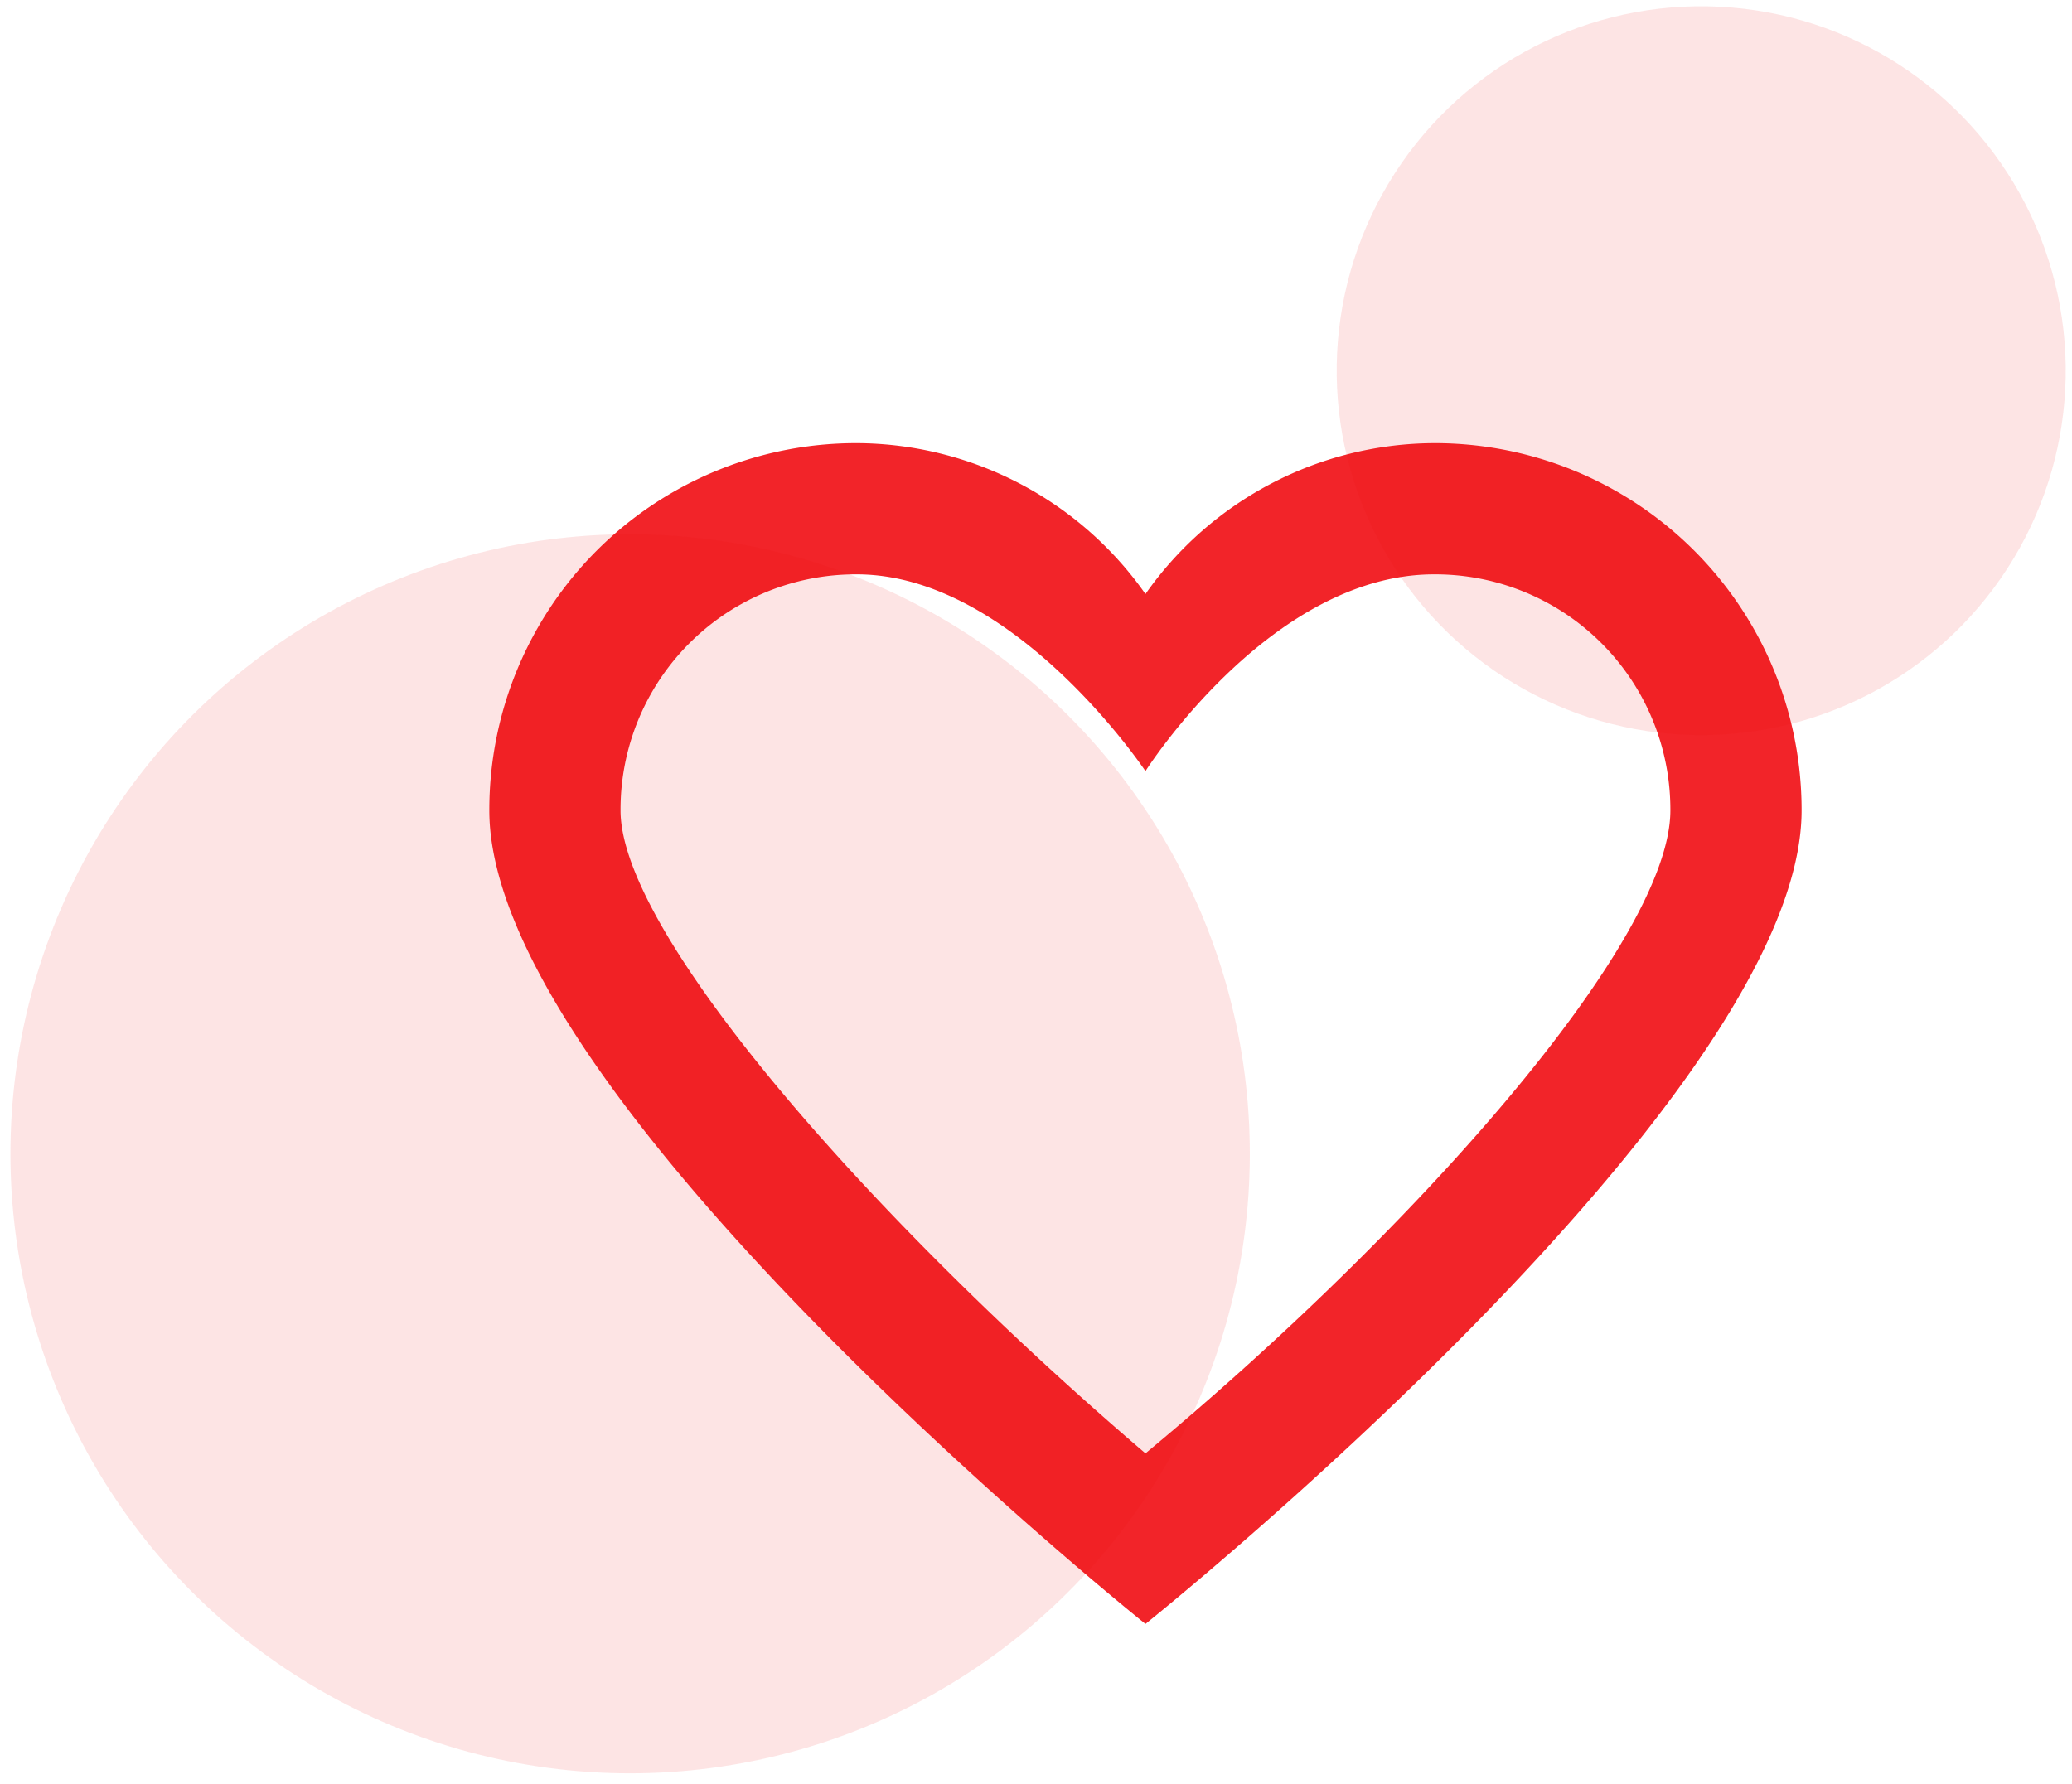
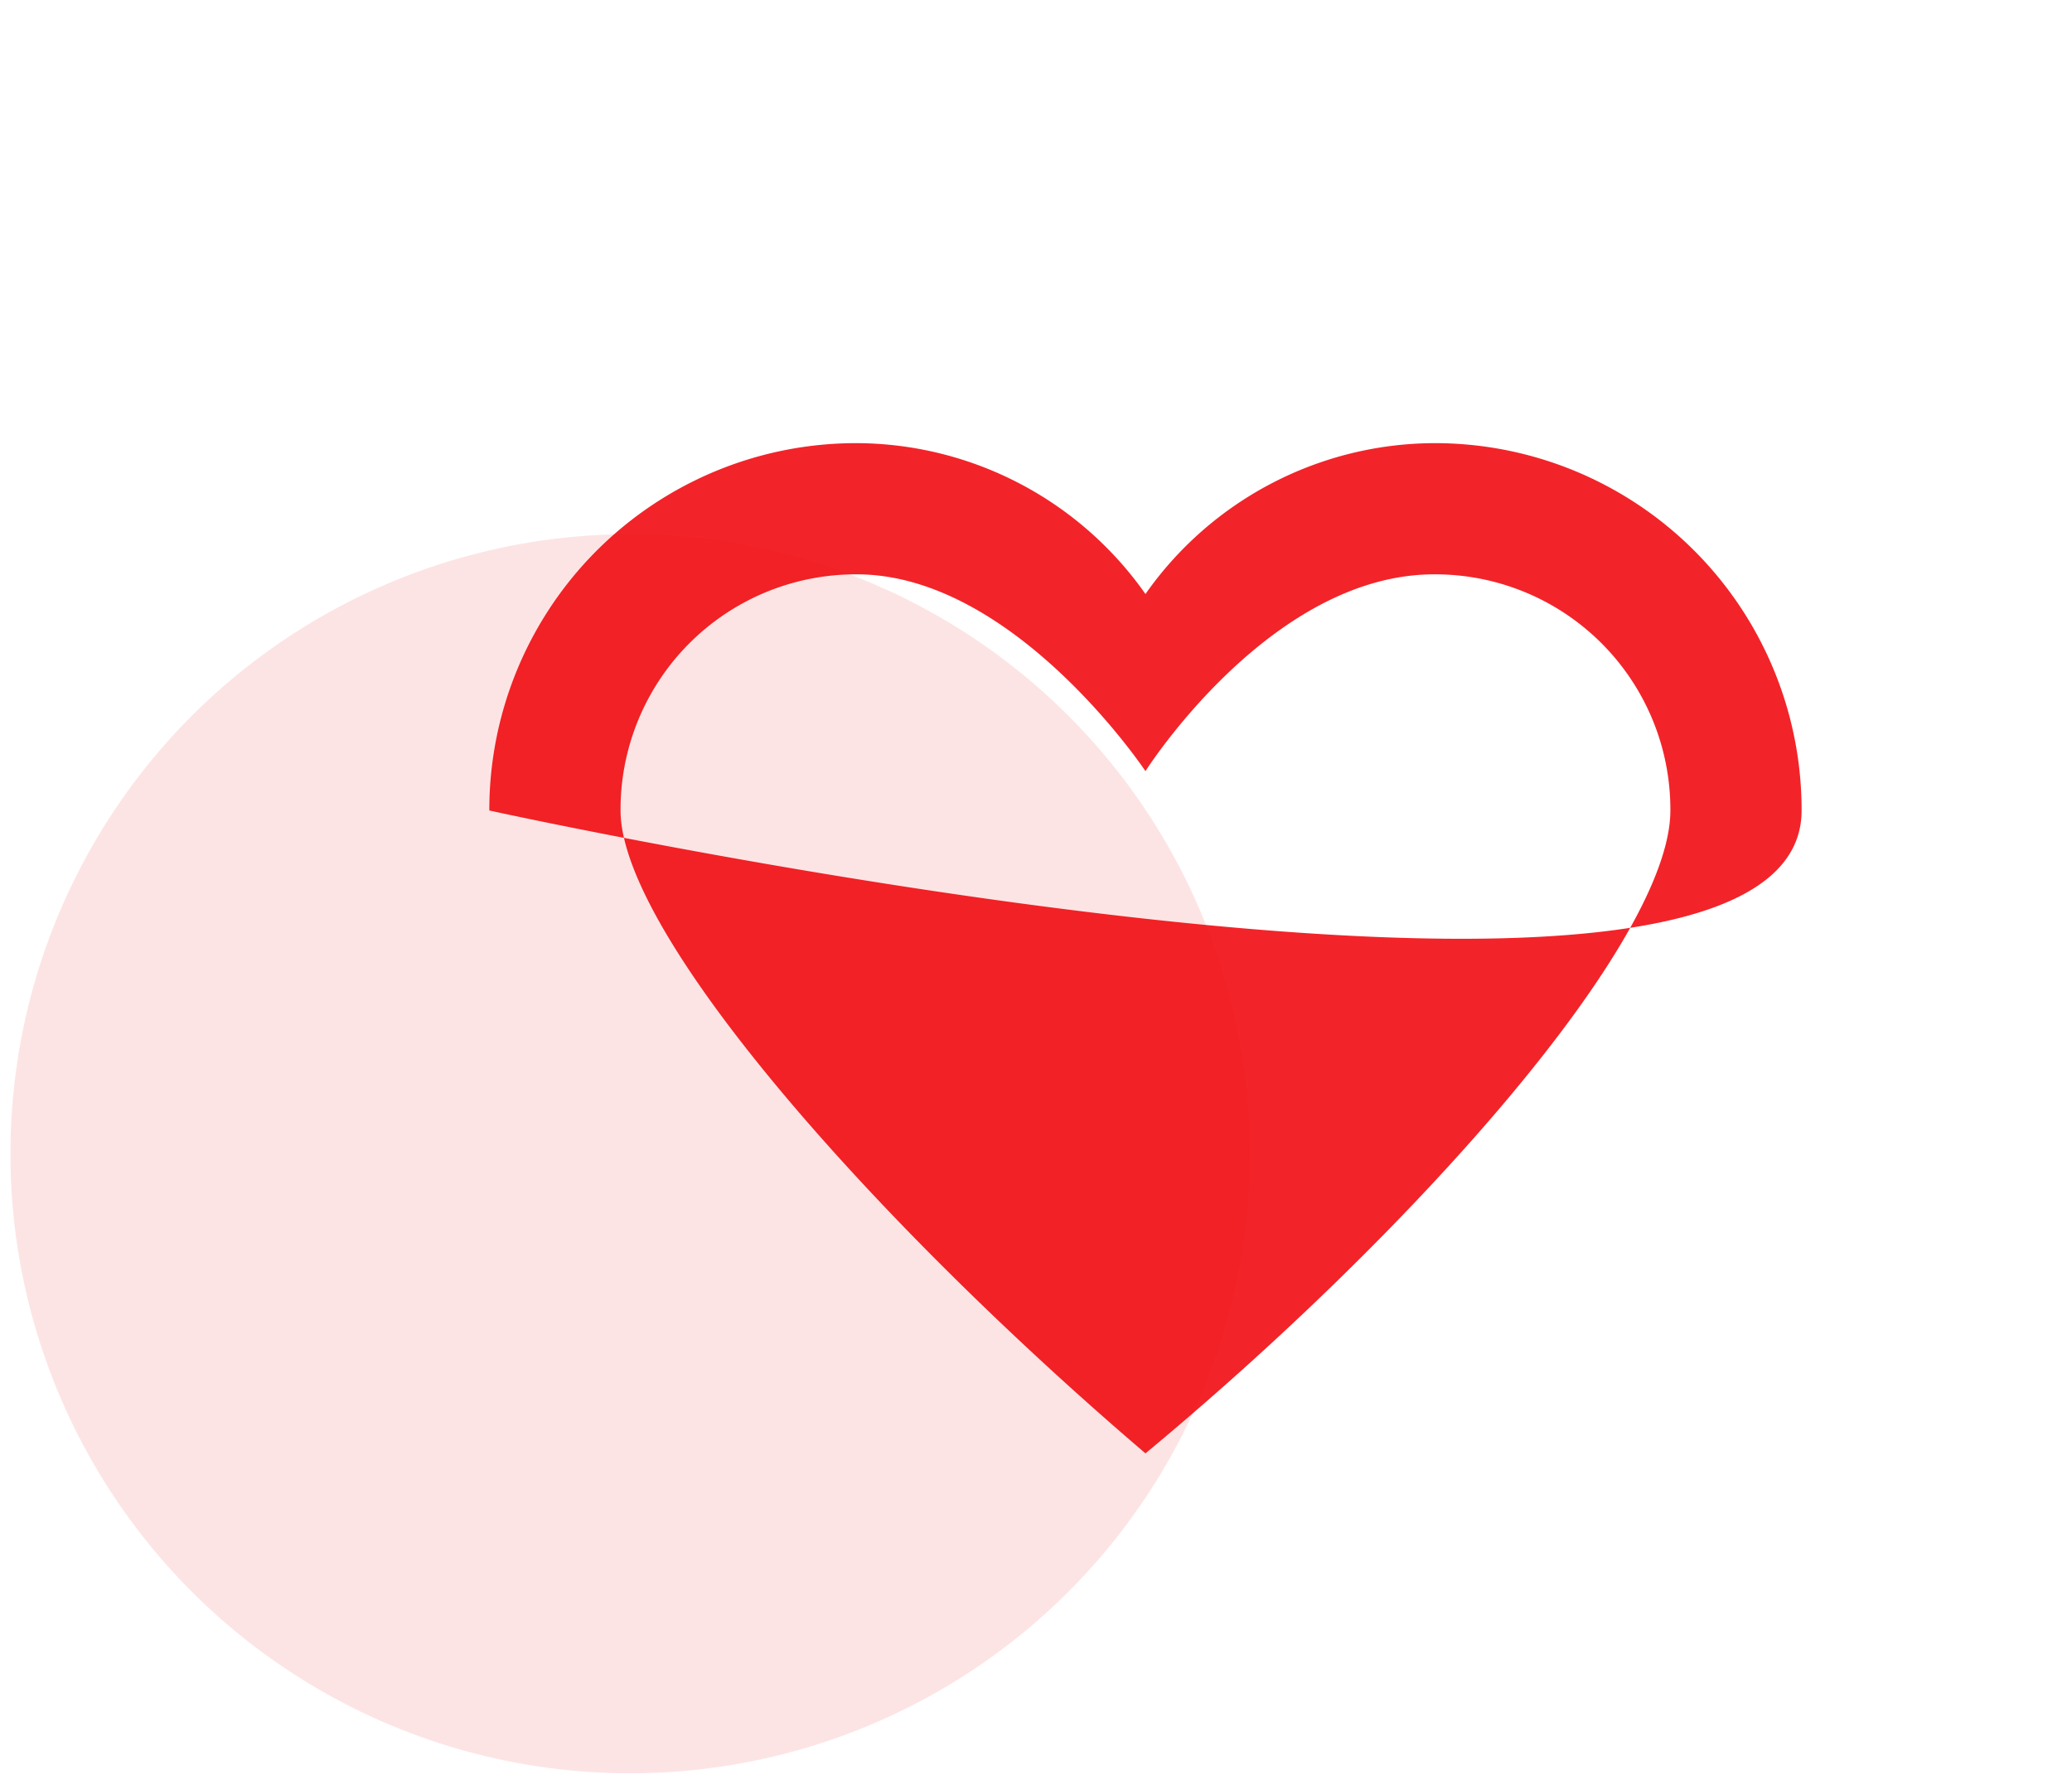
<svg xmlns="http://www.w3.org/2000/svg" width="113.683" height="97.89" viewBox="0 0 113.683 97.89">
  <g id="passionate" transform="translate(-621.153 -945.281)">
-     <path id="if_like_outline_309057" d="M53.84,11.2A12.906,12.906,0,0,1,66.8,24.16c0,7.2-14.04,23.04-28.8,35.28C23.24,46.84,9.2,31,9.2,24.16A12.906,12.906,0,0,1,22.16,11.2C30.8,11.2,38,22,38,22s6.84-10.8,15.84-10.8m0-7.2A19.444,19.444,0,0,0,38,12.28,19.444,19.444,0,0,0,22.16,4,20.127,20.127,0,0,0,2,24.16C2,40,38,68.8,38,68.8S74,40,74,24.16A20.127,20.127,0,0,0,53.84,4Z" transform="translate(646 965.6)" fill="#f00a0f" opacity="0.89" />
+     <path id="if_like_outline_309057" d="M53.84,11.2A12.906,12.906,0,0,1,66.8,24.16c0,7.2-14.04,23.04-28.8,35.28C23.24,46.84,9.2,31,9.2,24.16A12.906,12.906,0,0,1,22.16,11.2C30.8,11.2,38,22,38,22s6.84-10.8,15.84-10.8m0-7.2A19.444,19.444,0,0,0,38,12.28,19.444,19.444,0,0,0,22.16,4,20.127,20.127,0,0,0,2,24.16S74,40,74,24.16A20.127,20.127,0,0,0,53.84,4Z" transform="translate(646 965.6)" fill="#f00a0f" opacity="0.89" />
    <circle id="Ellipse_12" data-name="Ellipse 12" cx="34" cy="34" r="34" transform="translate(621.153 1042.015) rotate(-89.026)" fill="#f00a0f" opacity="0.11" />
-     <circle id="Ellipse_13" data-name="Ellipse 13" cx="20" cy="20" r="20" transform="translate(694.155 985.281) rotate(-89.026)" fill="#f00a0f" opacity="0.11" />
  </g>
</svg>